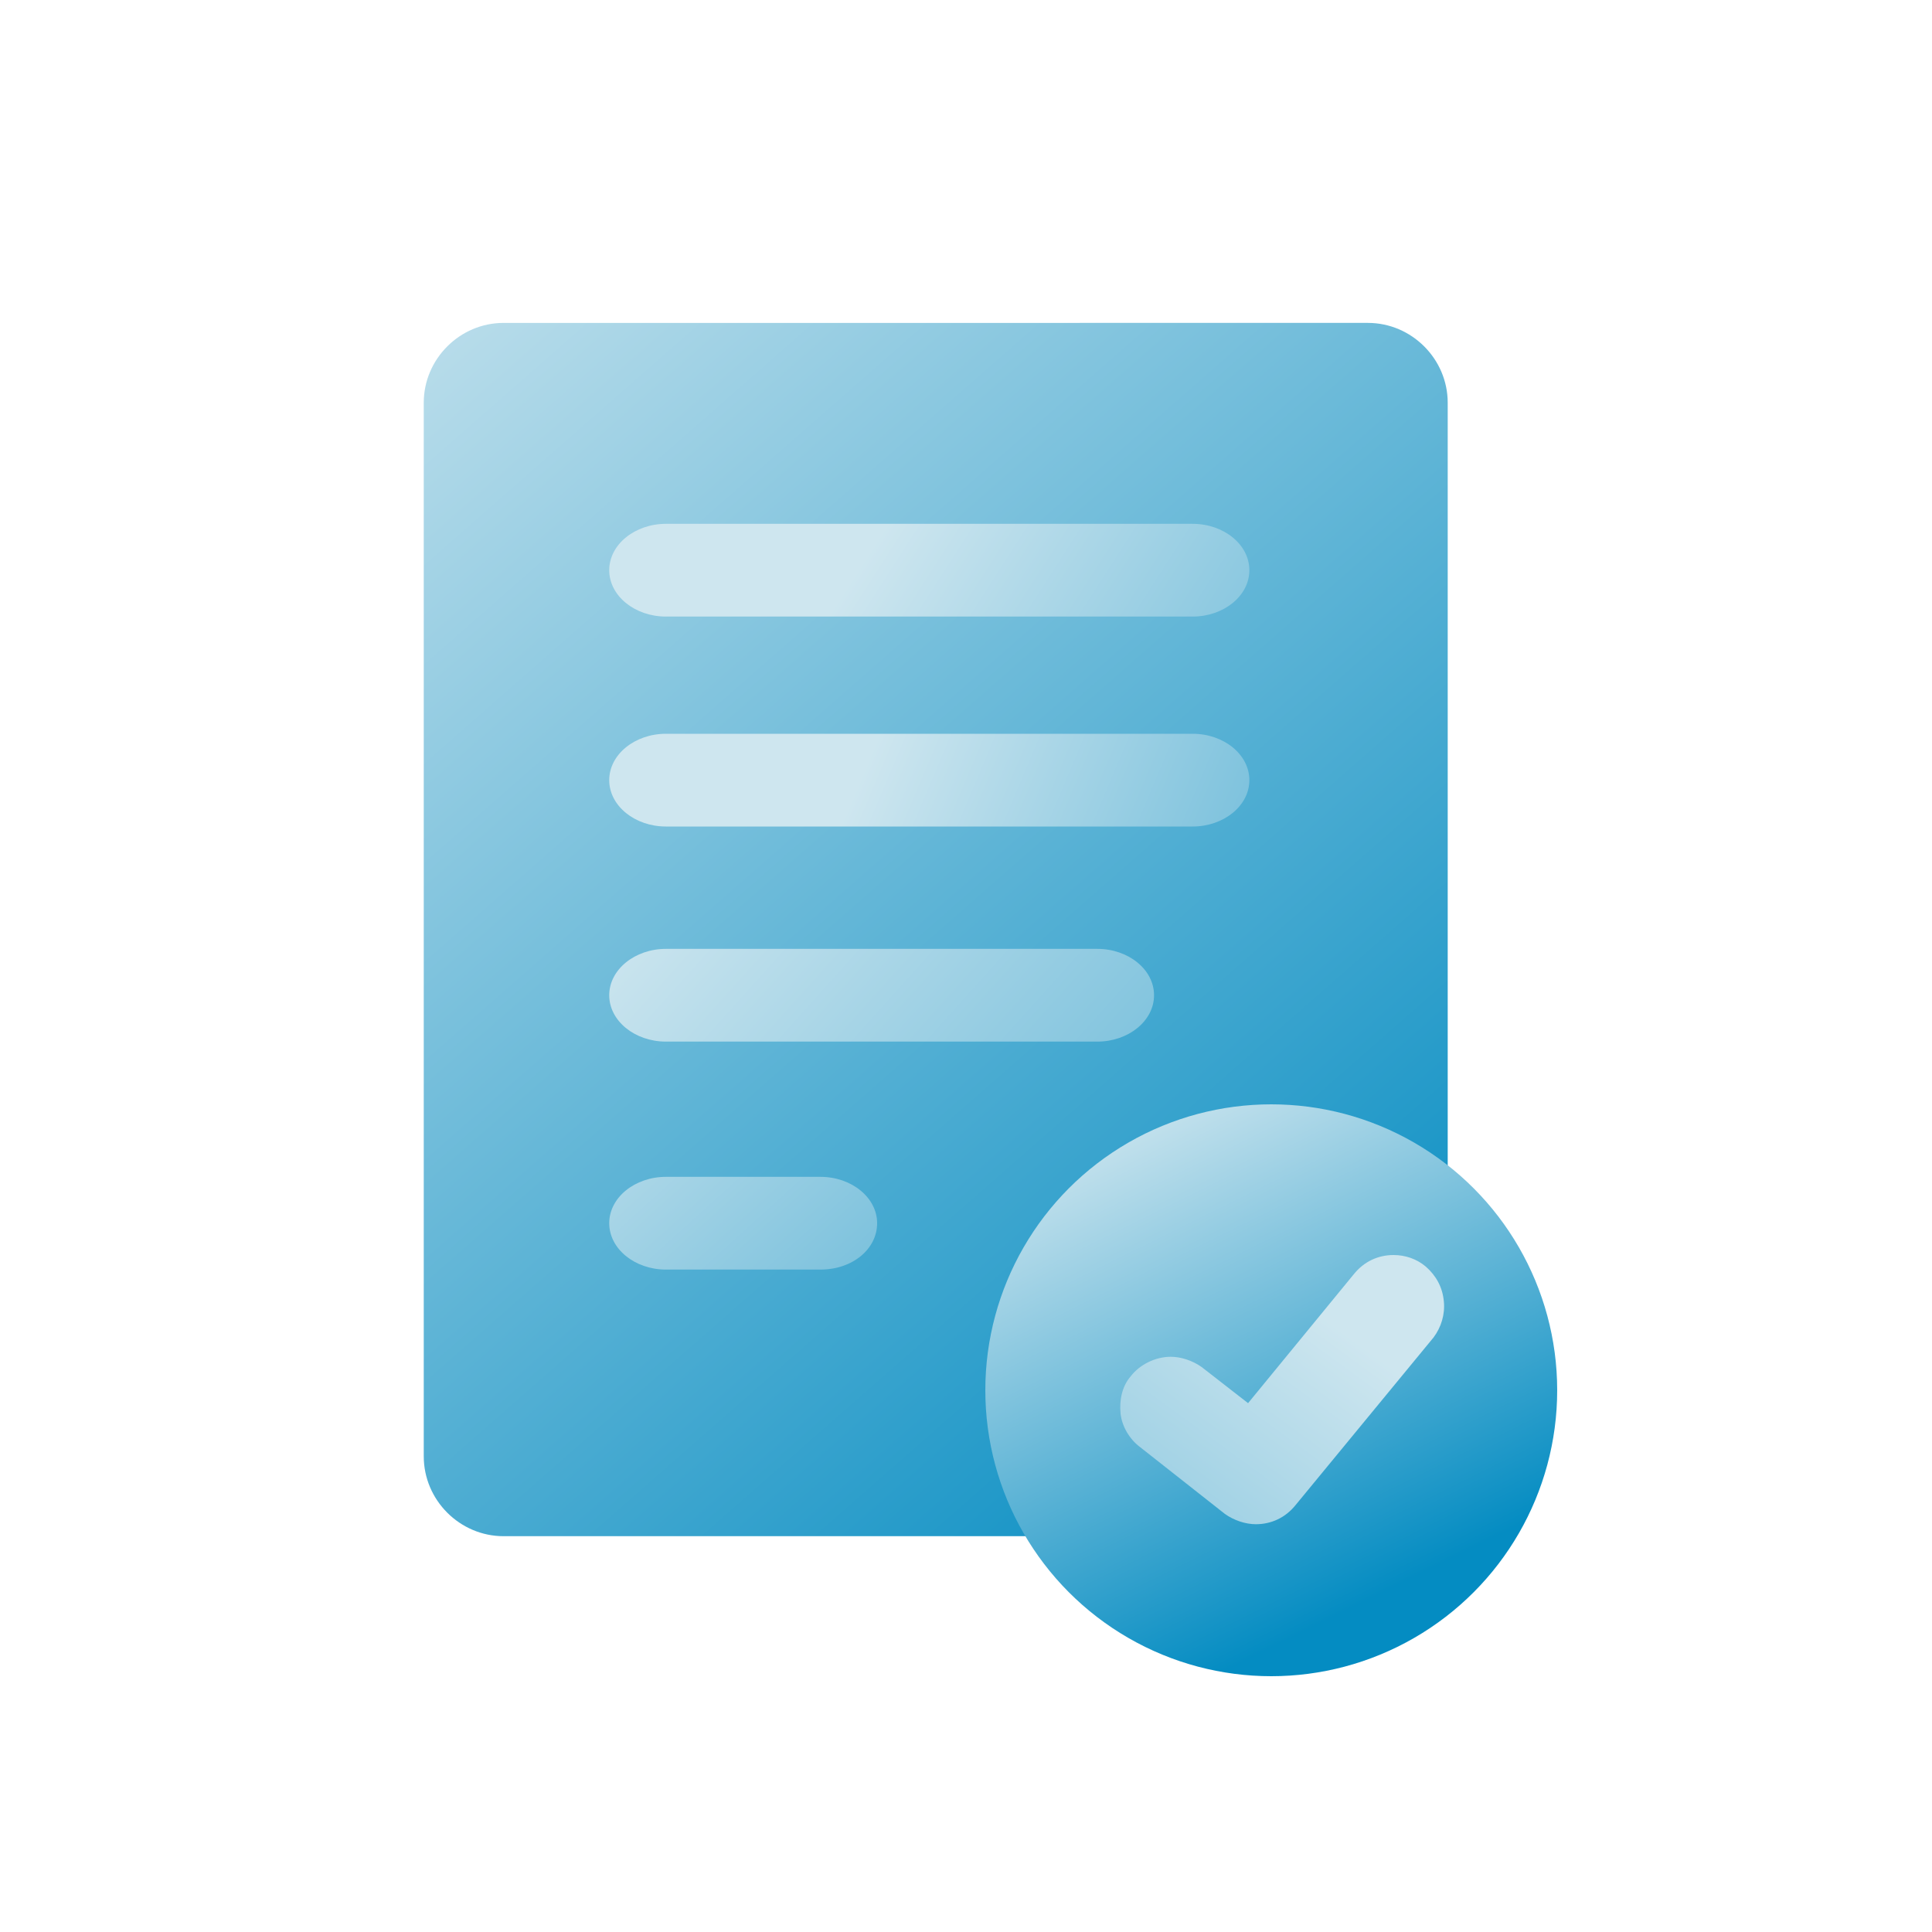
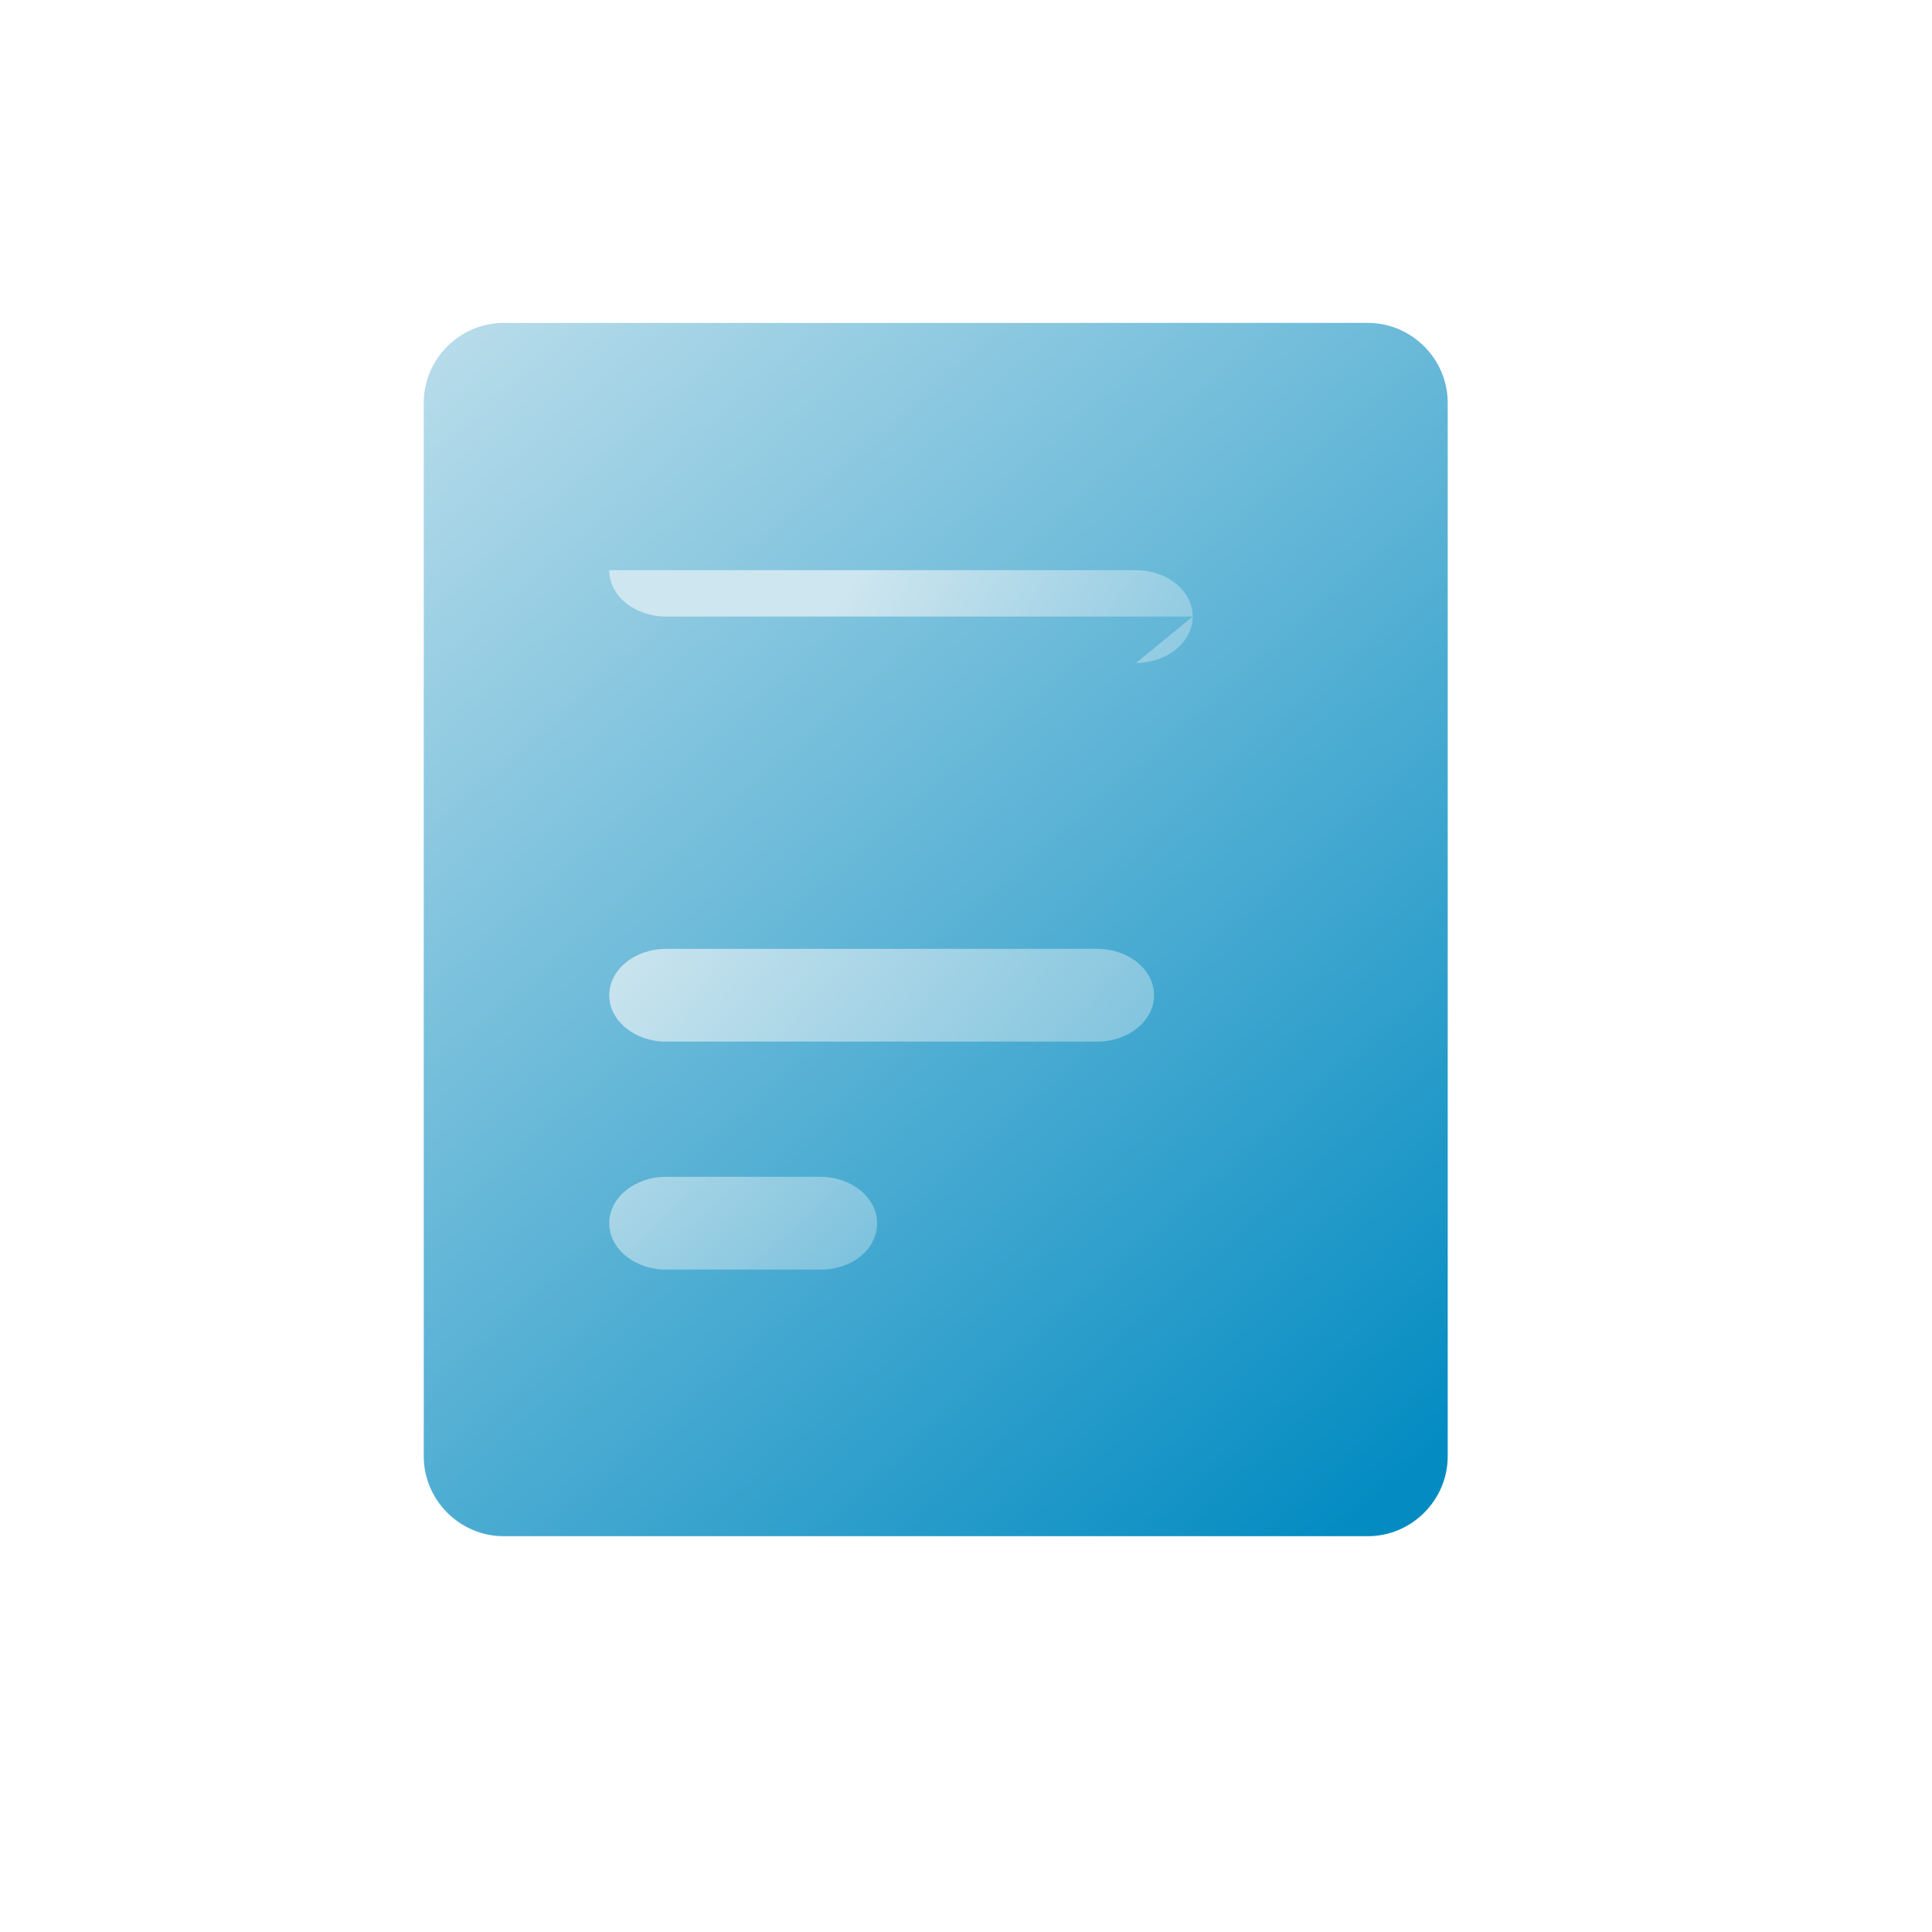
<svg xmlns="http://www.w3.org/2000/svg" xmlns:xlink="http://www.w3.org/1999/xlink" id="_图层_1" width="150" height="150" viewBox="0 0 150 150">
  <defs>
    <style>.cls-1{fill:url(#_未命名的渐变_8-3);}.cls-2{fill:url(#_未命名的渐变_8);}.cls-3{fill:url(#_未命名的渐变_8-2);}.cls-4{fill:url(#_未命名的渐变_8-5);}.cls-5{fill:url(#_未命名的渐变_8-6);}.cls-6{fill:url(#_未命名的渐变_8-4);}.cls-7{fill:url(#_未命名的渐变_8-7);}</style>
    <linearGradient id="_未命名的渐变_8" x1="23.71" y1="-191.4" x2="109.53" y2="-289.2" gradientTransform="translate(0 -175) scale(1 -1)" gradientUnits="userSpaceOnUse">
      <stop offset="0" stop-color="#cee6ef" />
      <stop offset="1" stop-color="#048cc2" />
    </linearGradient>
    <linearGradient id="_未命名的渐变_8-2" x1="67.54" y1="-233.62" x2="133.8" y2="-261.56" xlink:href="#_未命名的渐变_8" />
    <linearGradient id="_未命名的渐变_8-3" x1="68.17" y1="-216.71" x2="135.23" y2="-259.82" xlink:href="#_未命名的渐变_8" />
    <linearGradient id="_未命名的渐变_8-4" x1="54.15" y1="-239.4" x2="126" y2="-304.06" xlink:href="#_未命名的渐变_8" />
    <linearGradient id="_未命名的渐变_8-5" x1="43.33" y1="-254.1" x2="93.22" y2="-309.19" xlink:href="#_未命名的渐变_8" />
    <linearGradient id="_未命名的渐变_8-6" x1="87.5" y1="-260.3" x2="106.66" y2="-299.02" xlink:href="#_未命名的渐变_8" />
    <linearGradient id="_未命名的渐变_8-7" x1="102.13" y1="-276.8" x2="55.62" y2="-340.62" xlink:href="#_未命名的渐变_8" />
  </defs>
  <path class="cls-2" d="M106.2,119.27H39.1c-3.4,0-6.2-2.8-6.2-6.2V31.27c0-3.4,2.8-6.2,6.2-6.2H106.2c3.4,0,6.2,2.8,6.2,6.2V113.07c0,3.4-2.8,6.2-6.2,6.2Z" />
-   <path class="cls-3" d="M92.6,64.17H51.7c-2.4,0-4.4-1.6-4.4-3.6s2-3.6,4.4-3.6h40.9c2.4,0,4.4,1.6,4.4,3.6s-2,3.6-4.4,3.6Z" />
-   <path class="cls-1" d="M92.6,47.87H51.7c-2.4,0-4.4-1.6-4.4-3.6s2-3.6,4.4-3.6h40.9c2.4,0,4.4,1.6,4.4,3.6s-2,3.6-4.4,3.6Z" />
+   <path class="cls-1" d="M92.6,47.87H51.7c-2.4,0-4.4-1.6-4.4-3.6h40.9c2.4,0,4.4,1.6,4.4,3.6s-2,3.6-4.4,3.6Z" />
  <path class="cls-6" d="M85.2,80.87H51.7c-2.4,0-4.4-1.6-4.4-3.6s2-3.6,4.4-3.6h33.5c2.4,0,4.4,1.6,4.4,3.6s-2,3.6-4.4,3.6Z" />
  <path class="cls-4" d="M63.7,98.57h-12c-2.4,0-4.4-1.6-4.4-3.6s2-3.6,4.4-3.6h12c2.4,0,4.4,1.6,4.4,3.6s-1.9,3.6-4.4,3.6Z" />
-   <circle class="cls-5" cx="98.7" cy="107.94" r="22.2" />
-   <path class="cls-7" d="M112.1,101.04c-.1-1.1-.6-2-1.4-2.7-.7-.6-1.6-.9-2.5-.9-1.2,0-2.3,.5-3.1,1.5l-8.2,10-3.6-2.8c-.7-.5-1.6-.8-2.4-.8-1.2,0-2.4,.6-3.1,1.5-.7,.8-.9,1.9-.8,2.9s.7,2,1.5,2.6l6.6,5.2c.7,.5,1.6,.8,2.4,.8,1.2,0,2.3-.5,3.1-1.5l10.7-13c.6-.8,.9-1.8,.8-2.8Z" />
</svg>